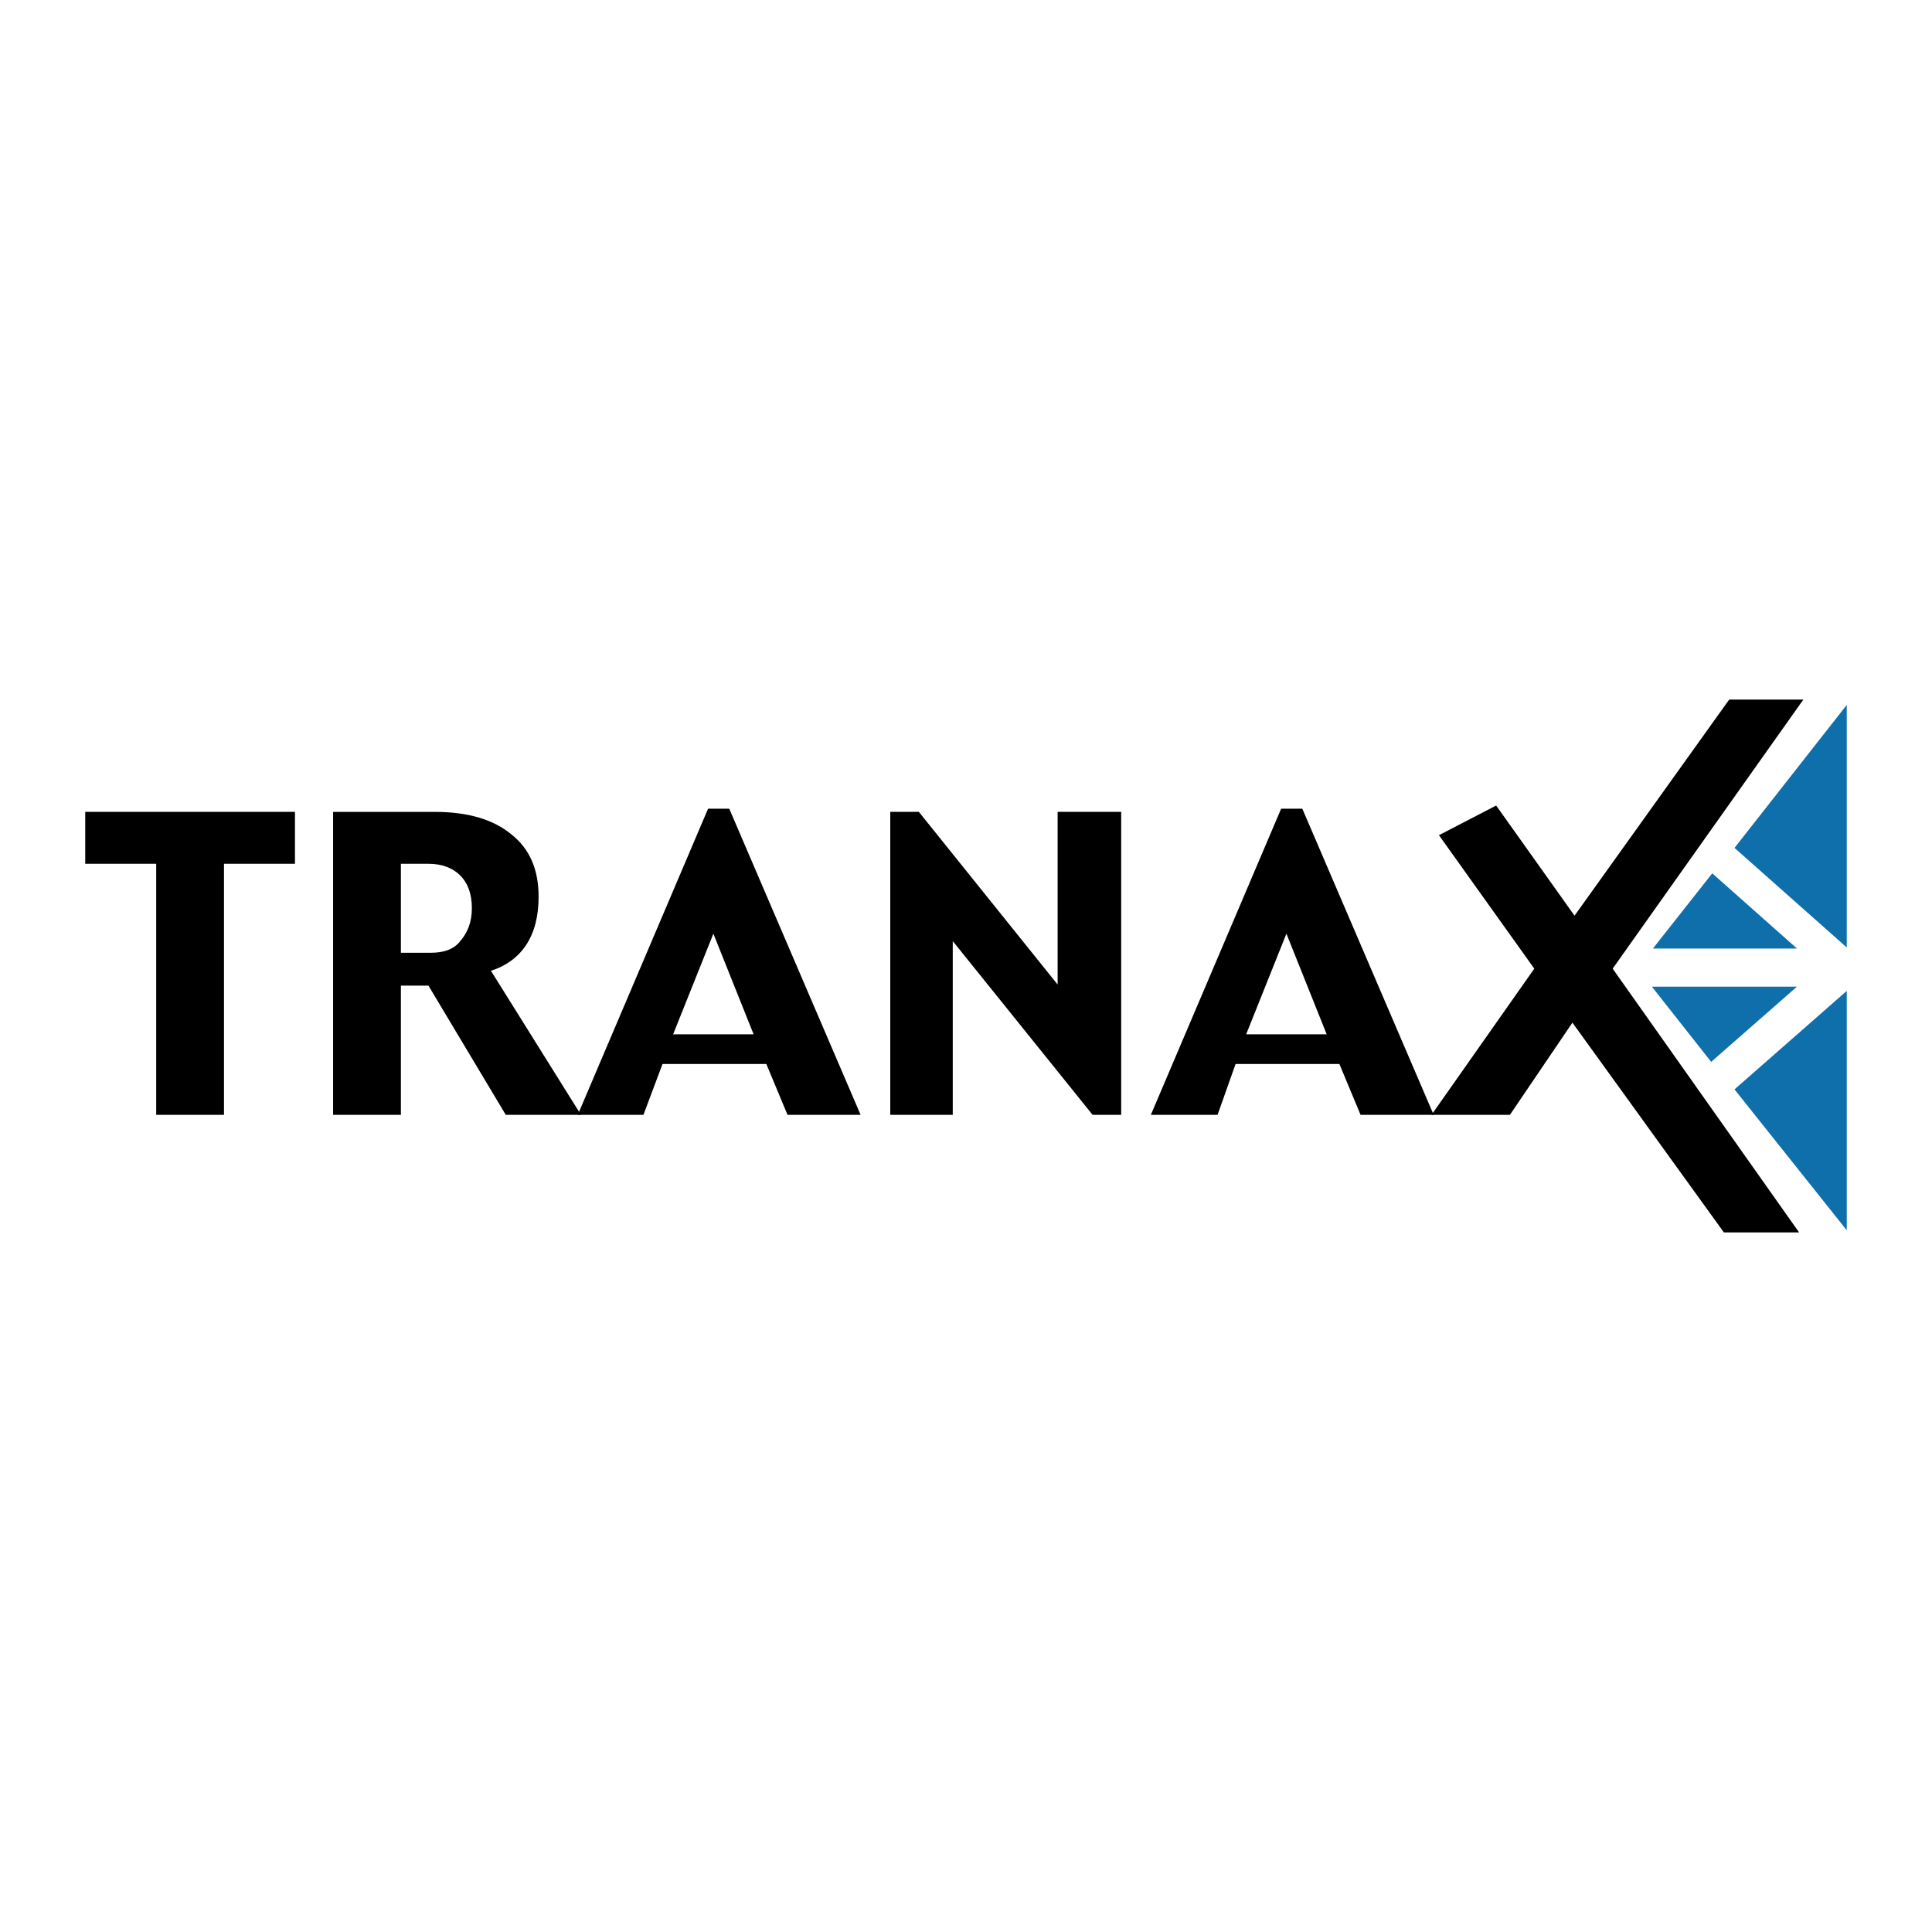
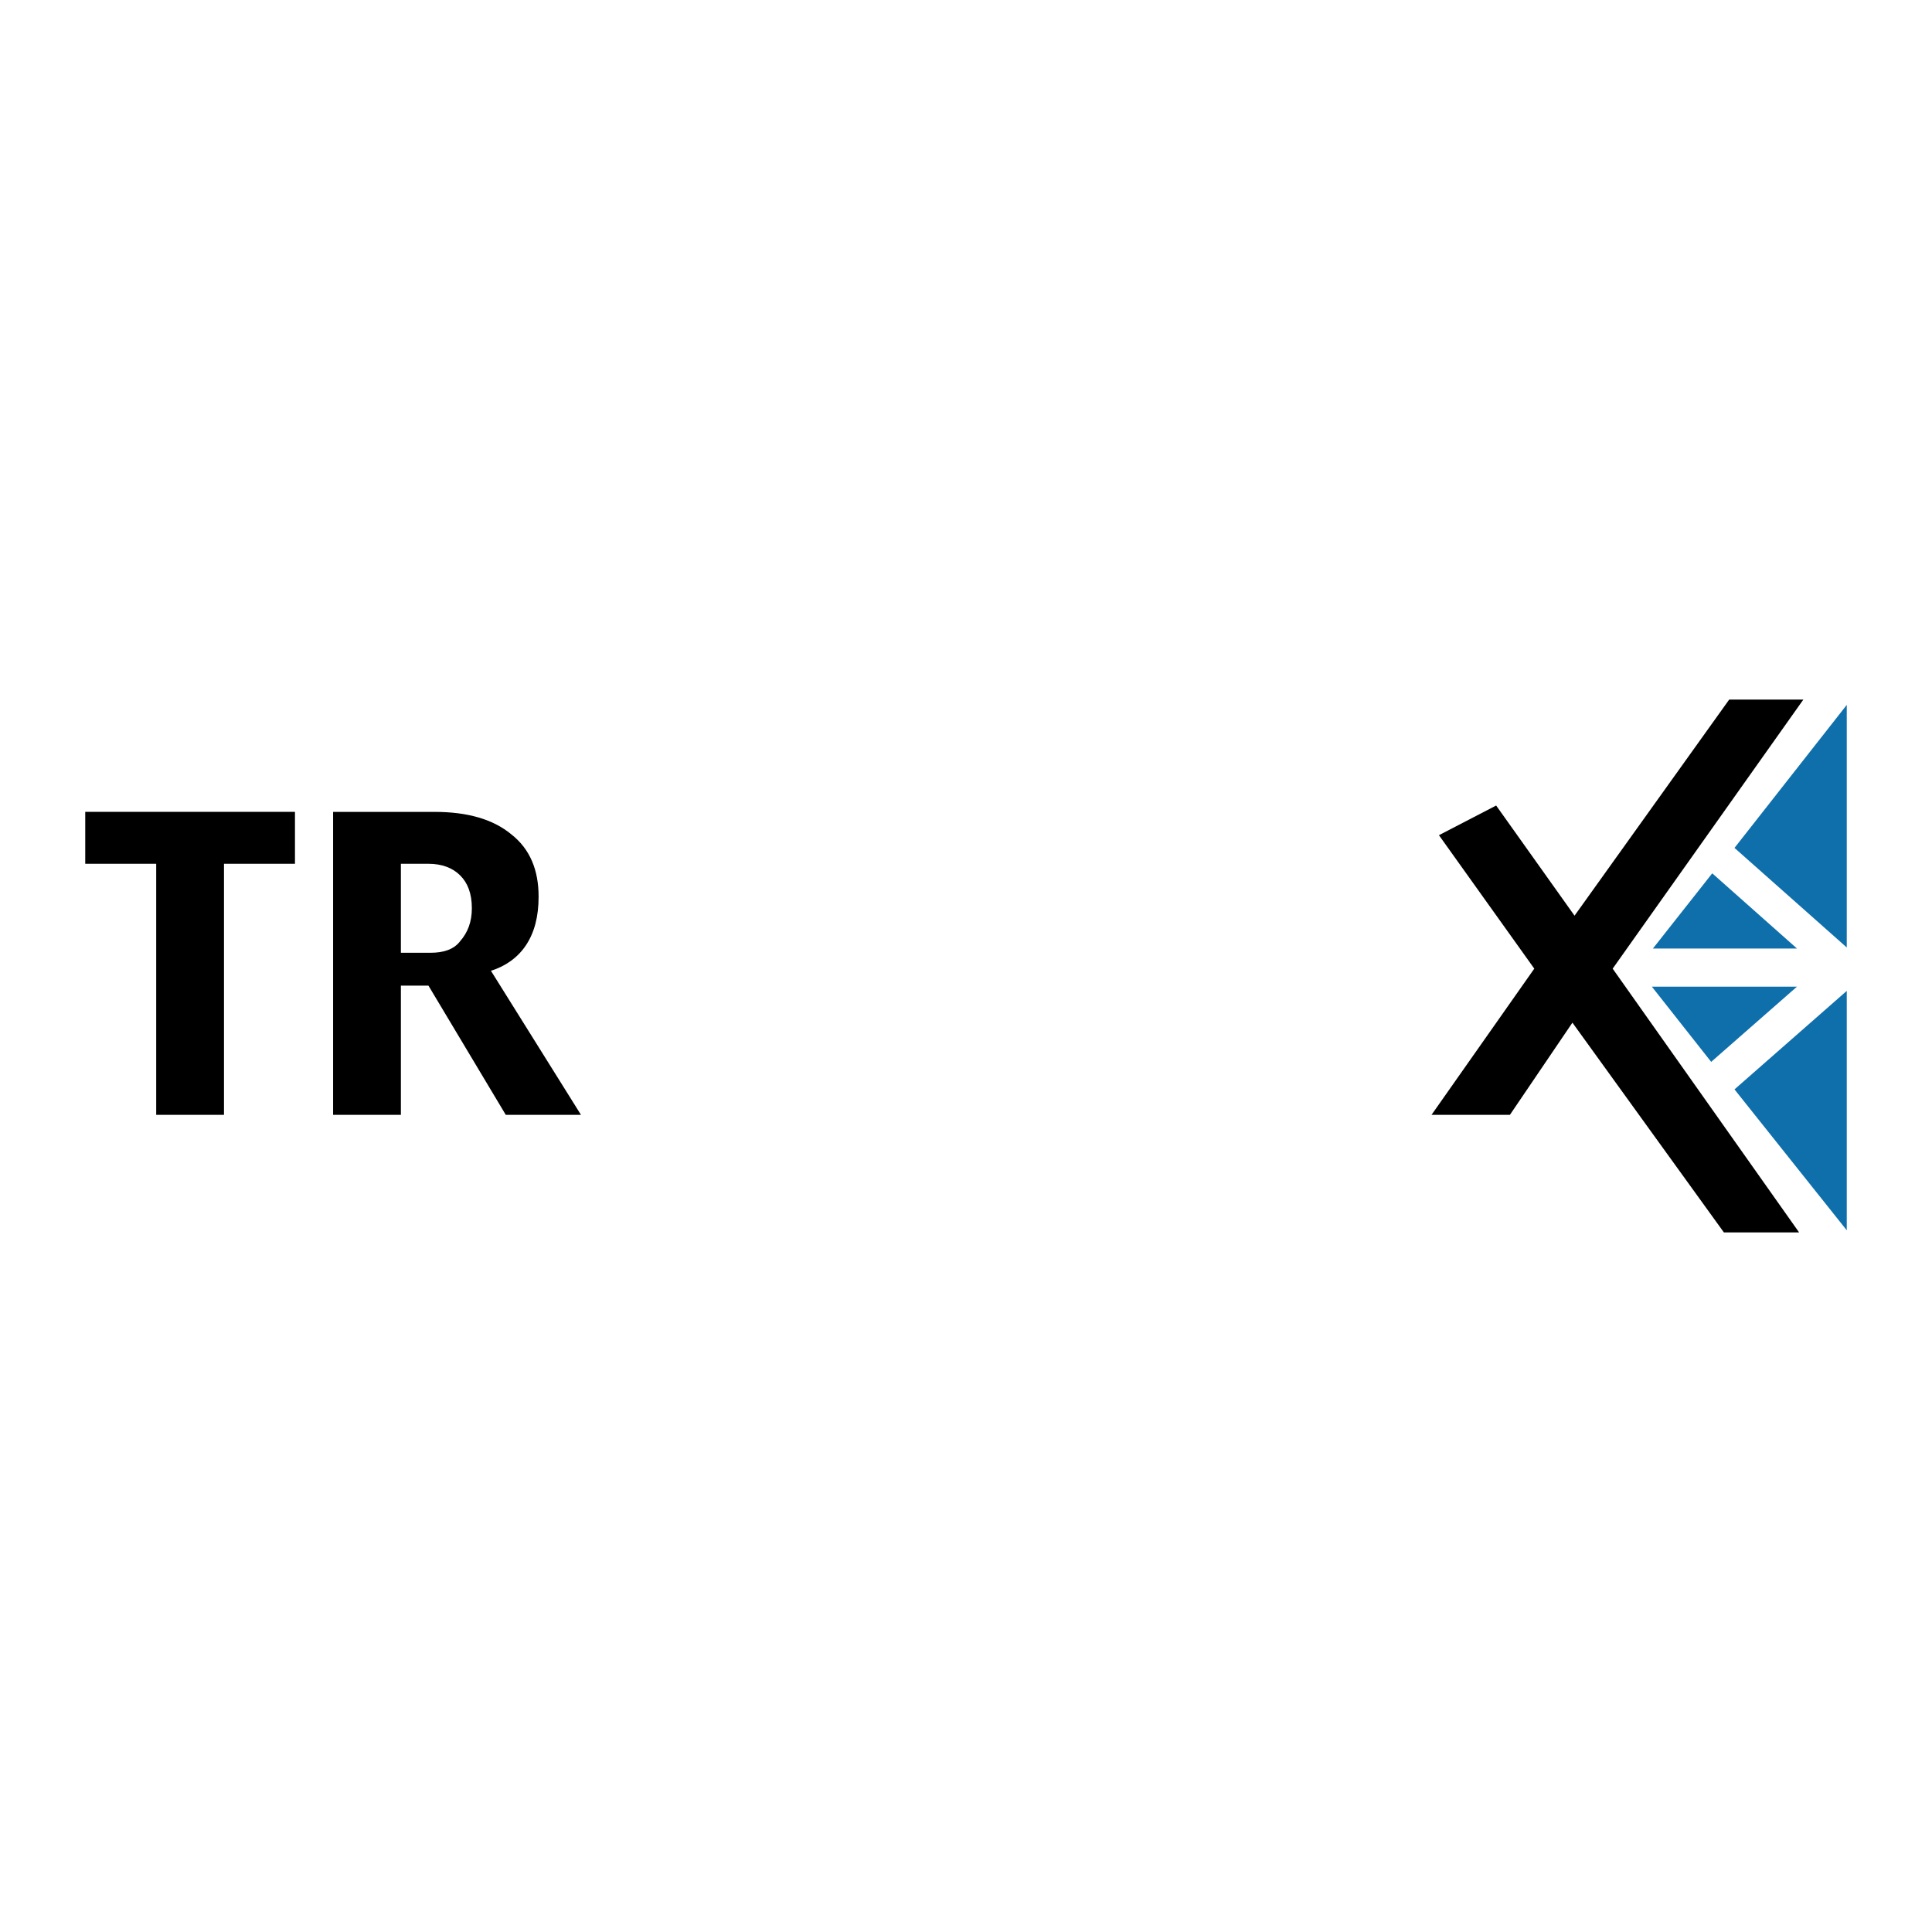
<svg xmlns="http://www.w3.org/2000/svg" width="2500" height="2500" viewBox="0 0 192.756 192.756">
  <g fill-rule="evenodd" clip-rule="evenodd">
-     <path fill="#fff" d="M0 0h192.756v192.756H0V0z" />
    <path d="M29.429 86.18h-7.081v25.047h-6.764V86.18h-7.08v-5.179h20.925v5.179zM45.915 93.895c-.634.846-1.691 1.163-2.959 1.163h-2.959V86.18h2.748c1.374 0 2.431.423 3.17 1.162.74.74 1.163 1.797 1.163 3.276 0 1.374-.423 2.431-1.163 3.277zm3.065 2.959c1.374-.422 2.642-1.268 3.487-2.536.846-1.268 1.269-2.854 1.269-4.861 0-2.642-.846-4.755-2.748-6.235-1.796-1.479-4.333-2.219-7.609-2.219H33.233v30.225h6.764V98.334h2.748l7.715 12.893h7.503L48.98 96.854z" />
-     <path d="M67.157 103.195l4.016-10.041 4.016 10.041h-8.032zm5.601-22.51h-2.114l-12.999 30.542h6.552l1.902-5.072h10.357l2.114 5.072h7.292L72.758 80.685zM111.861 111.227h-2.853L95.057 93.895v17.332h-6.235V81.001h2.853l13.845 17.228V81.001h6.341v30.226zM124.33 103.195l4.016-10.041 4.018 10.041h-8.034zm5.602-22.51h-2.113l-12.998 30.542h6.656l1.797-5.072h10.357l2.113 5.072h7.293l-13.105-30.542z" />
    <path d="M179.496 122.957h-7.504l-15.111-20.926-6.236 9.196h-7.821l10.252-14.584-9.512-13.316 5.707-2.959 7.821 10.99 15.429-21.559h7.399l-19.024 26.844 18.6 26.314z" />
    <path fill="#0e6fab" d="M173.051 84.595l11.201-14.267v24.201l-11.201-9.934zM173.051 108.689l11.201-9.828v23.885l-11.201-14.057zM170.83 87.131l8.455 7.503h-14.373l5.918-7.503zM170.725 105.943l8.56-7.504h-14.478l5.918 7.504z" />
  </g>
</svg>